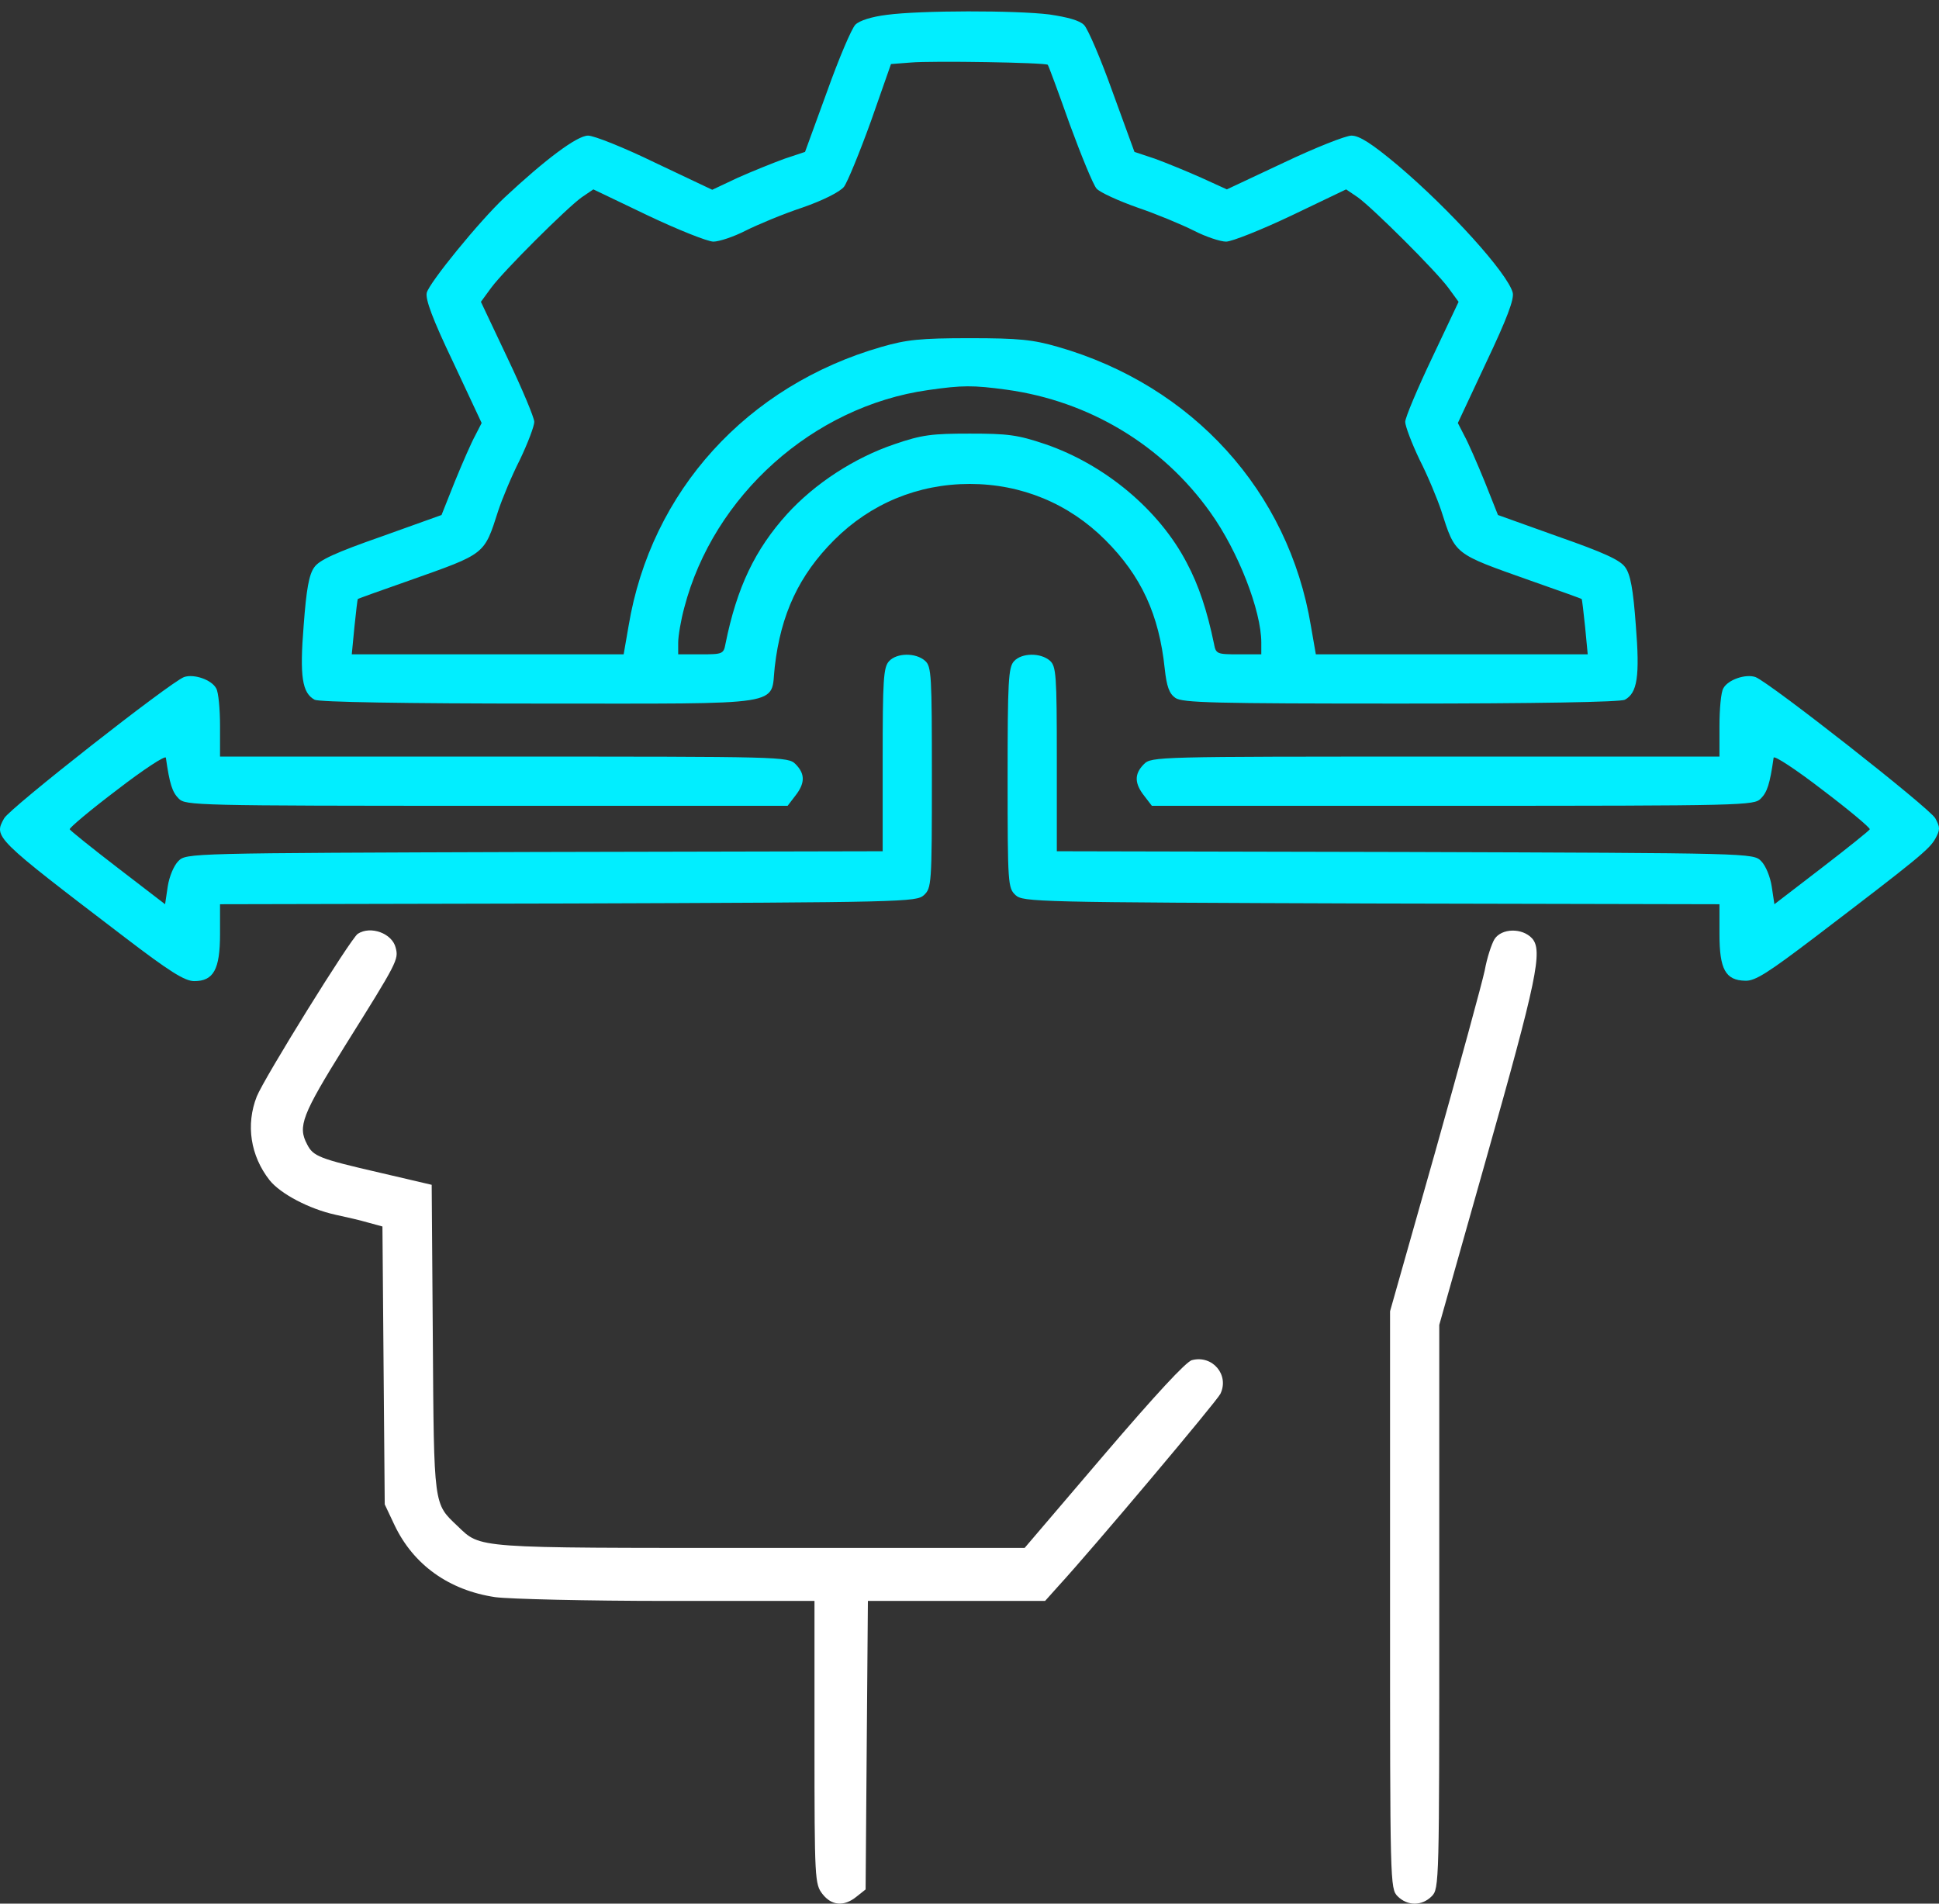
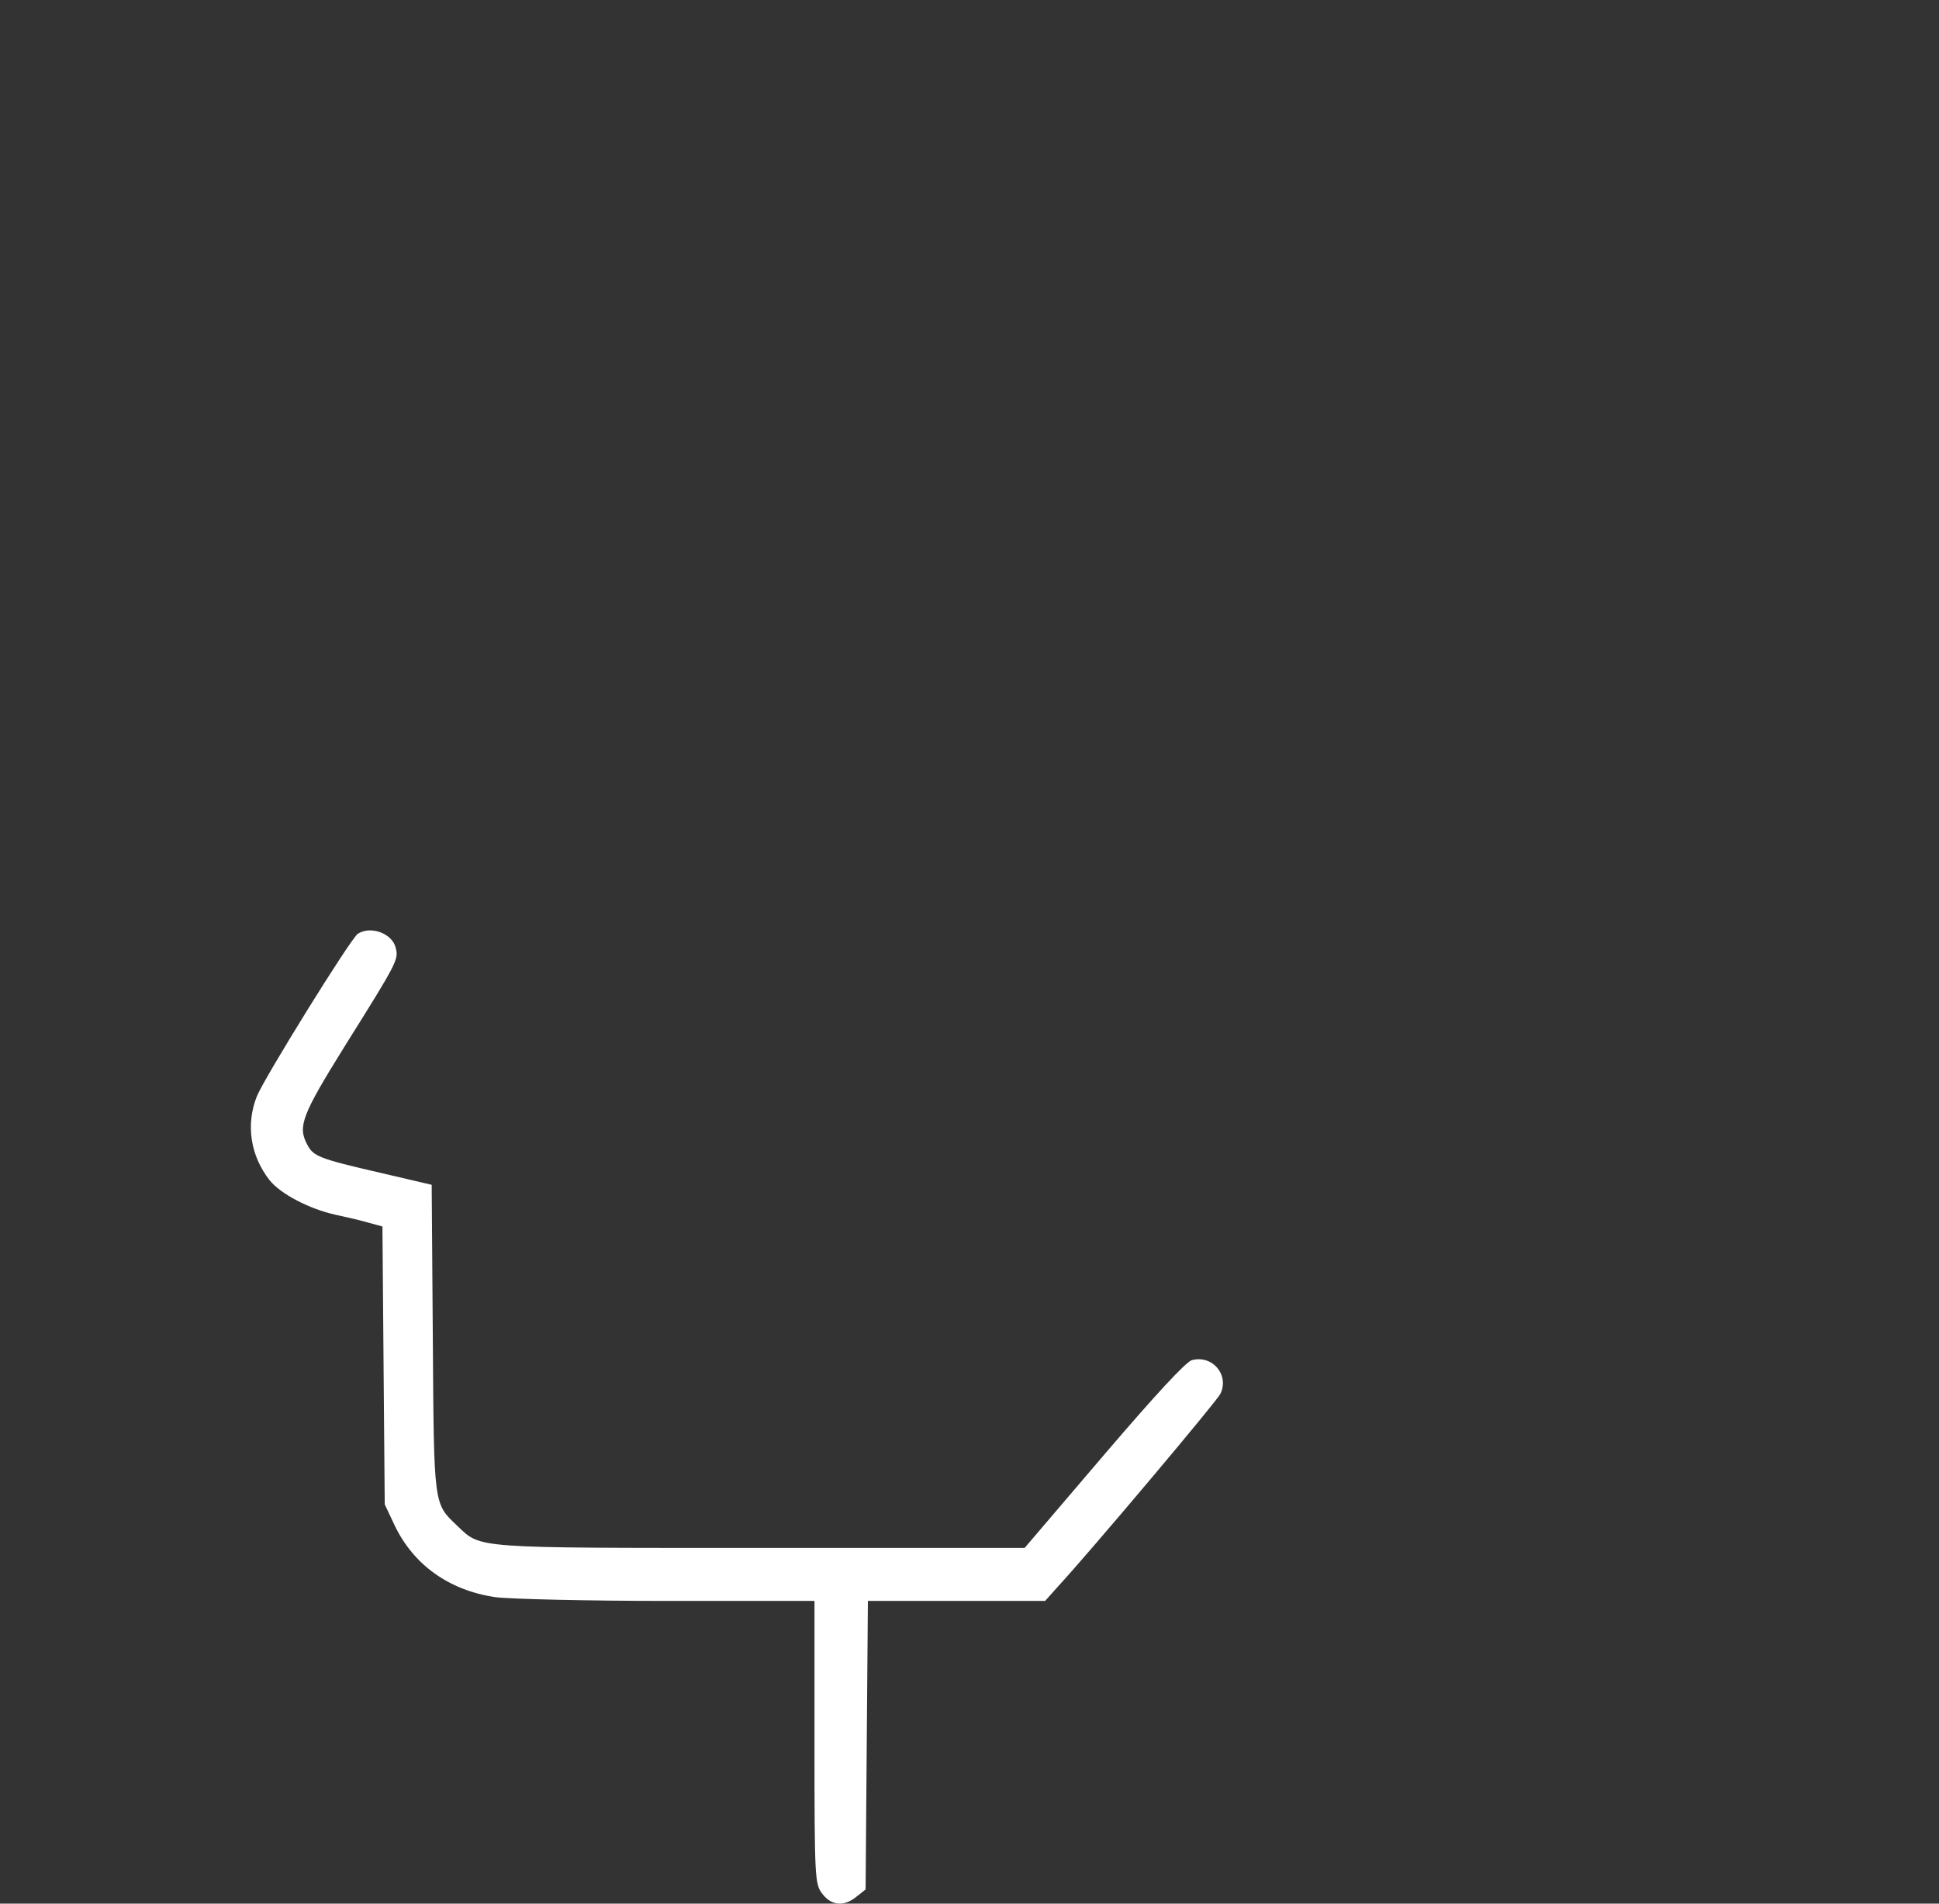
<svg xmlns="http://www.w3.org/2000/svg" width="55" height="54" viewBox="0 0 55 54" fill="none">
  <rect x="0" y="0" width="55" height="54" fill="#333333" stroke="none" />
-   <path d="M25.155 0.421C24.725 0.474 24.382 0.582 24.263 0.7C24.156 0.807 23.791 1.667 23.458 2.601L22.835 4.309L22.255 4.502C21.933 4.62 21.342 4.857 20.934 5.039L20.203 5.383L18.592 4.62C17.712 4.191 16.852 3.847 16.681 3.847C16.369 3.847 15.467 4.524 14.307 5.608C13.598 6.274 12.18 8.014 12.105 8.304C12.062 8.487 12.266 9.045 12.857 10.28L13.662 11.999L13.48 12.354C13.373 12.547 13.115 13.137 12.9 13.664L12.524 14.609L10.816 15.221C9.527 15.672 9.055 15.887 8.915 16.091C8.765 16.295 8.69 16.714 8.614 17.735C8.496 19.195 8.571 19.657 8.926 19.85C9.055 19.915 11.482 19.958 15.306 19.958C22.416 19.958 21.847 20.044 21.976 18.916C22.148 17.423 22.663 16.317 23.662 15.318C24.693 14.287 26.036 13.728 27.507 13.728C28.979 13.728 30.321 14.287 31.352 15.318C32.373 16.338 32.877 17.434 33.038 18.97C33.092 19.474 33.167 19.678 33.339 19.797C33.532 19.936 34.456 19.958 39.73 19.958C43.543 19.958 45.959 19.915 46.088 19.85C46.443 19.657 46.518 19.195 46.4 17.735C46.325 16.714 46.249 16.295 46.099 16.091C45.959 15.887 45.487 15.672 44.198 15.221L42.49 14.609L42.114 13.664C41.899 13.137 41.642 12.547 41.534 12.354L41.352 11.999L42.157 10.28C42.748 9.035 42.952 8.487 42.909 8.304C42.769 7.757 41.115 5.931 39.655 4.695C38.913 4.072 38.559 3.847 38.334 3.847C38.172 3.847 37.303 4.191 36.422 4.61L34.8 5.372L34.069 5.039C33.661 4.857 33.081 4.62 32.759 4.502L32.179 4.309L31.556 2.601C31.223 1.667 30.858 0.818 30.751 0.711C30.633 0.582 30.278 0.485 29.763 0.41C28.807 0.292 26.122 0.292 25.155 0.421ZM29.72 1.838C29.741 1.86 30.02 2.612 30.343 3.525C30.675 4.427 31.009 5.243 31.105 5.351C31.202 5.458 31.717 5.694 32.265 5.888C32.802 6.07 33.522 6.371 33.865 6.543C34.198 6.715 34.617 6.854 34.778 6.854C34.94 6.854 35.777 6.521 36.636 6.113L38.183 5.372L38.516 5.598C38.946 5.909 40.718 7.671 41.083 8.165L41.373 8.562L40.621 10.152C40.202 11.032 39.859 11.849 39.859 11.967C39.859 12.085 40.041 12.568 40.267 13.041C40.503 13.503 40.772 14.158 40.879 14.48C41.287 15.748 41.223 15.694 43.403 16.467C44.198 16.746 44.864 16.983 44.864 16.993C44.875 16.993 44.917 17.359 44.961 17.777L45.036 18.561H41.18H37.324L37.184 17.756C36.551 13.932 33.822 10.936 30.01 9.84C29.301 9.636 28.914 9.593 27.507 9.593C26.1 9.593 25.713 9.636 25.005 9.84C21.192 10.936 18.463 13.932 17.83 17.756L17.69 18.561H13.834H9.978L10.054 17.777C10.097 17.359 10.14 16.993 10.15 16.993C10.15 16.983 10.816 16.746 11.611 16.467C13.791 15.694 13.727 15.748 14.135 14.48C14.242 14.158 14.511 13.503 14.747 13.041C14.973 12.568 15.155 12.085 15.155 11.967C15.155 11.849 14.812 11.032 14.393 10.152L13.641 8.562L13.931 8.165C14.296 7.671 16.068 5.909 16.498 5.598L16.831 5.372L18.378 6.113C19.237 6.521 20.075 6.854 20.236 6.854C20.397 6.854 20.816 6.715 21.149 6.543C21.492 6.371 22.212 6.07 22.76 5.888C23.351 5.684 23.834 5.437 23.941 5.297C24.038 5.168 24.382 4.33 24.704 3.439L25.273 1.817L25.831 1.774C26.433 1.72 29.655 1.774 29.72 1.838ZM28.549 11.054C30.89 11.376 32.974 12.622 34.338 14.544C35.122 15.64 35.777 17.326 35.777 18.229V18.561H35.133C34.521 18.561 34.488 18.551 34.435 18.261C34.241 17.326 34.005 16.607 33.661 15.962C32.877 14.459 31.341 13.181 29.655 12.601C28.86 12.332 28.581 12.3 27.507 12.3C26.433 12.3 26.154 12.332 25.37 12.601C24.231 12.987 23.114 13.717 22.33 14.577C21.417 15.586 20.902 16.66 20.579 18.261C20.526 18.551 20.494 18.561 19.881 18.561H19.237V18.229C19.237 18.046 19.312 17.595 19.409 17.24C20.236 14.061 23.061 11.526 26.326 11.065C27.303 10.925 27.593 10.925 28.549 11.054Z" fill="#01EEFF" />
-   <path d="M25.219 18.755C25.058 18.927 25.037 19.281 25.037 21.547V24.147L15.155 24.168C5.306 24.2 5.285 24.2 5.059 24.426C4.93 24.555 4.801 24.866 4.758 25.145L4.683 25.65L3.341 24.619C2.6 24.05 1.987 23.556 1.977 23.524C1.966 23.481 2.567 22.976 3.319 22.407C4.071 21.827 4.694 21.419 4.705 21.494C4.812 22.245 4.887 22.471 5.07 22.654C5.263 22.847 5.499 22.858 13.802 22.858H22.341L22.555 22.578C22.835 22.224 22.846 21.956 22.566 21.676C22.351 21.462 22.212 21.462 14.296 21.462H6.241V20.591C6.241 20.119 6.198 19.636 6.133 19.528C6.004 19.281 5.499 19.109 5.22 19.206C4.823 19.356 0.28 22.922 0.118 23.212C-0.182 23.749 -0.182 23.749 3.534 26.585C4.812 27.562 5.242 27.831 5.51 27.831C6.058 27.831 6.241 27.498 6.241 26.499V25.65L16.111 25.629C25.649 25.597 25.992 25.586 26.207 25.392C26.422 25.188 26.433 25.102 26.433 22.052C26.433 19.152 26.422 18.905 26.239 18.744C25.971 18.508 25.434 18.519 25.219 18.755Z" fill="#01EEFF" />
-   <path d="M28.764 18.755C28.602 18.927 28.581 19.324 28.581 22.074C28.581 25.102 28.592 25.189 28.807 25.392C29.021 25.586 29.365 25.597 38.903 25.629L48.773 25.65V26.499C48.773 27.498 48.945 27.809 49.504 27.82C49.783 27.831 50.137 27.605 51.48 26.585C54.412 24.351 54.724 24.093 54.895 23.792C55.035 23.534 55.035 23.47 54.895 23.212C54.734 22.922 50.191 19.356 49.794 19.206C49.514 19.109 49.01 19.281 48.881 19.528C48.816 19.636 48.773 20.119 48.773 20.591V21.462H40.718C32.802 21.462 32.663 21.462 32.448 21.676C32.168 21.956 32.179 22.224 32.458 22.578L32.673 22.858H41.212C49.514 22.858 49.751 22.847 49.944 22.654C50.127 22.471 50.202 22.245 50.309 21.494C50.32 21.419 50.943 21.827 51.695 22.407C52.447 22.976 53.048 23.481 53.037 23.524C53.027 23.556 52.414 24.05 51.673 24.619L50.331 25.65L50.255 25.145C50.212 24.866 50.084 24.555 49.955 24.426C49.729 24.2 49.708 24.2 39.859 24.168L29.977 24.147V21.526C29.977 19.131 29.956 18.905 29.784 18.744C29.515 18.508 28.979 18.519 28.764 18.755Z" fill="#01EEFF" />
  <path d="M10.15 26.488C9.957 26.606 7.486 30.591 7.282 31.107C6.971 31.901 7.1 32.782 7.648 33.48C7.959 33.867 8.775 34.296 9.516 34.458C9.817 34.522 10.236 34.619 10.451 34.683L10.848 34.791L10.88 38.732L10.913 42.674L11.192 43.265C11.729 44.392 12.739 45.112 14.049 45.306C14.446 45.359 16.648 45.413 18.947 45.413H23.103V49.43C23.103 53.329 23.114 53.447 23.329 53.726C23.587 54.059 23.941 54.091 24.296 53.801L24.553 53.597L24.585 49.505L24.618 45.413H27.131H29.644L30.009 45.005C30.987 43.941 34.52 39.742 34.617 39.538C34.875 39.001 34.392 38.431 33.812 38.582C33.651 38.614 32.759 39.581 31.309 41.278L29.064 43.909H21.567C13.383 43.909 13.652 43.931 12.975 43.286C12.298 42.642 12.309 42.76 12.277 37.98L12.245 33.609L10.773 33.265C9.055 32.868 8.883 32.803 8.711 32.46C8.442 31.955 8.561 31.633 9.785 29.667C11.278 27.283 11.31 27.218 11.224 26.885C11.127 26.477 10.515 26.252 10.15 26.488Z" fill="white" />
-   <path d="M42.393 26.638C42.307 26.778 42.178 27.175 42.114 27.53C42.039 27.884 41.405 30.204 40.707 32.685L39.429 37.196V45.381C39.429 53.436 39.429 53.576 39.644 53.791C39.923 54.07 40.331 54.07 40.61 53.791C40.825 53.576 40.825 53.436 40.825 45.585V37.583L42.157 32.868C43.596 27.777 43.768 26.961 43.456 26.617C43.177 26.316 42.597 26.327 42.393 26.638Z" fill="white" />
</svg>